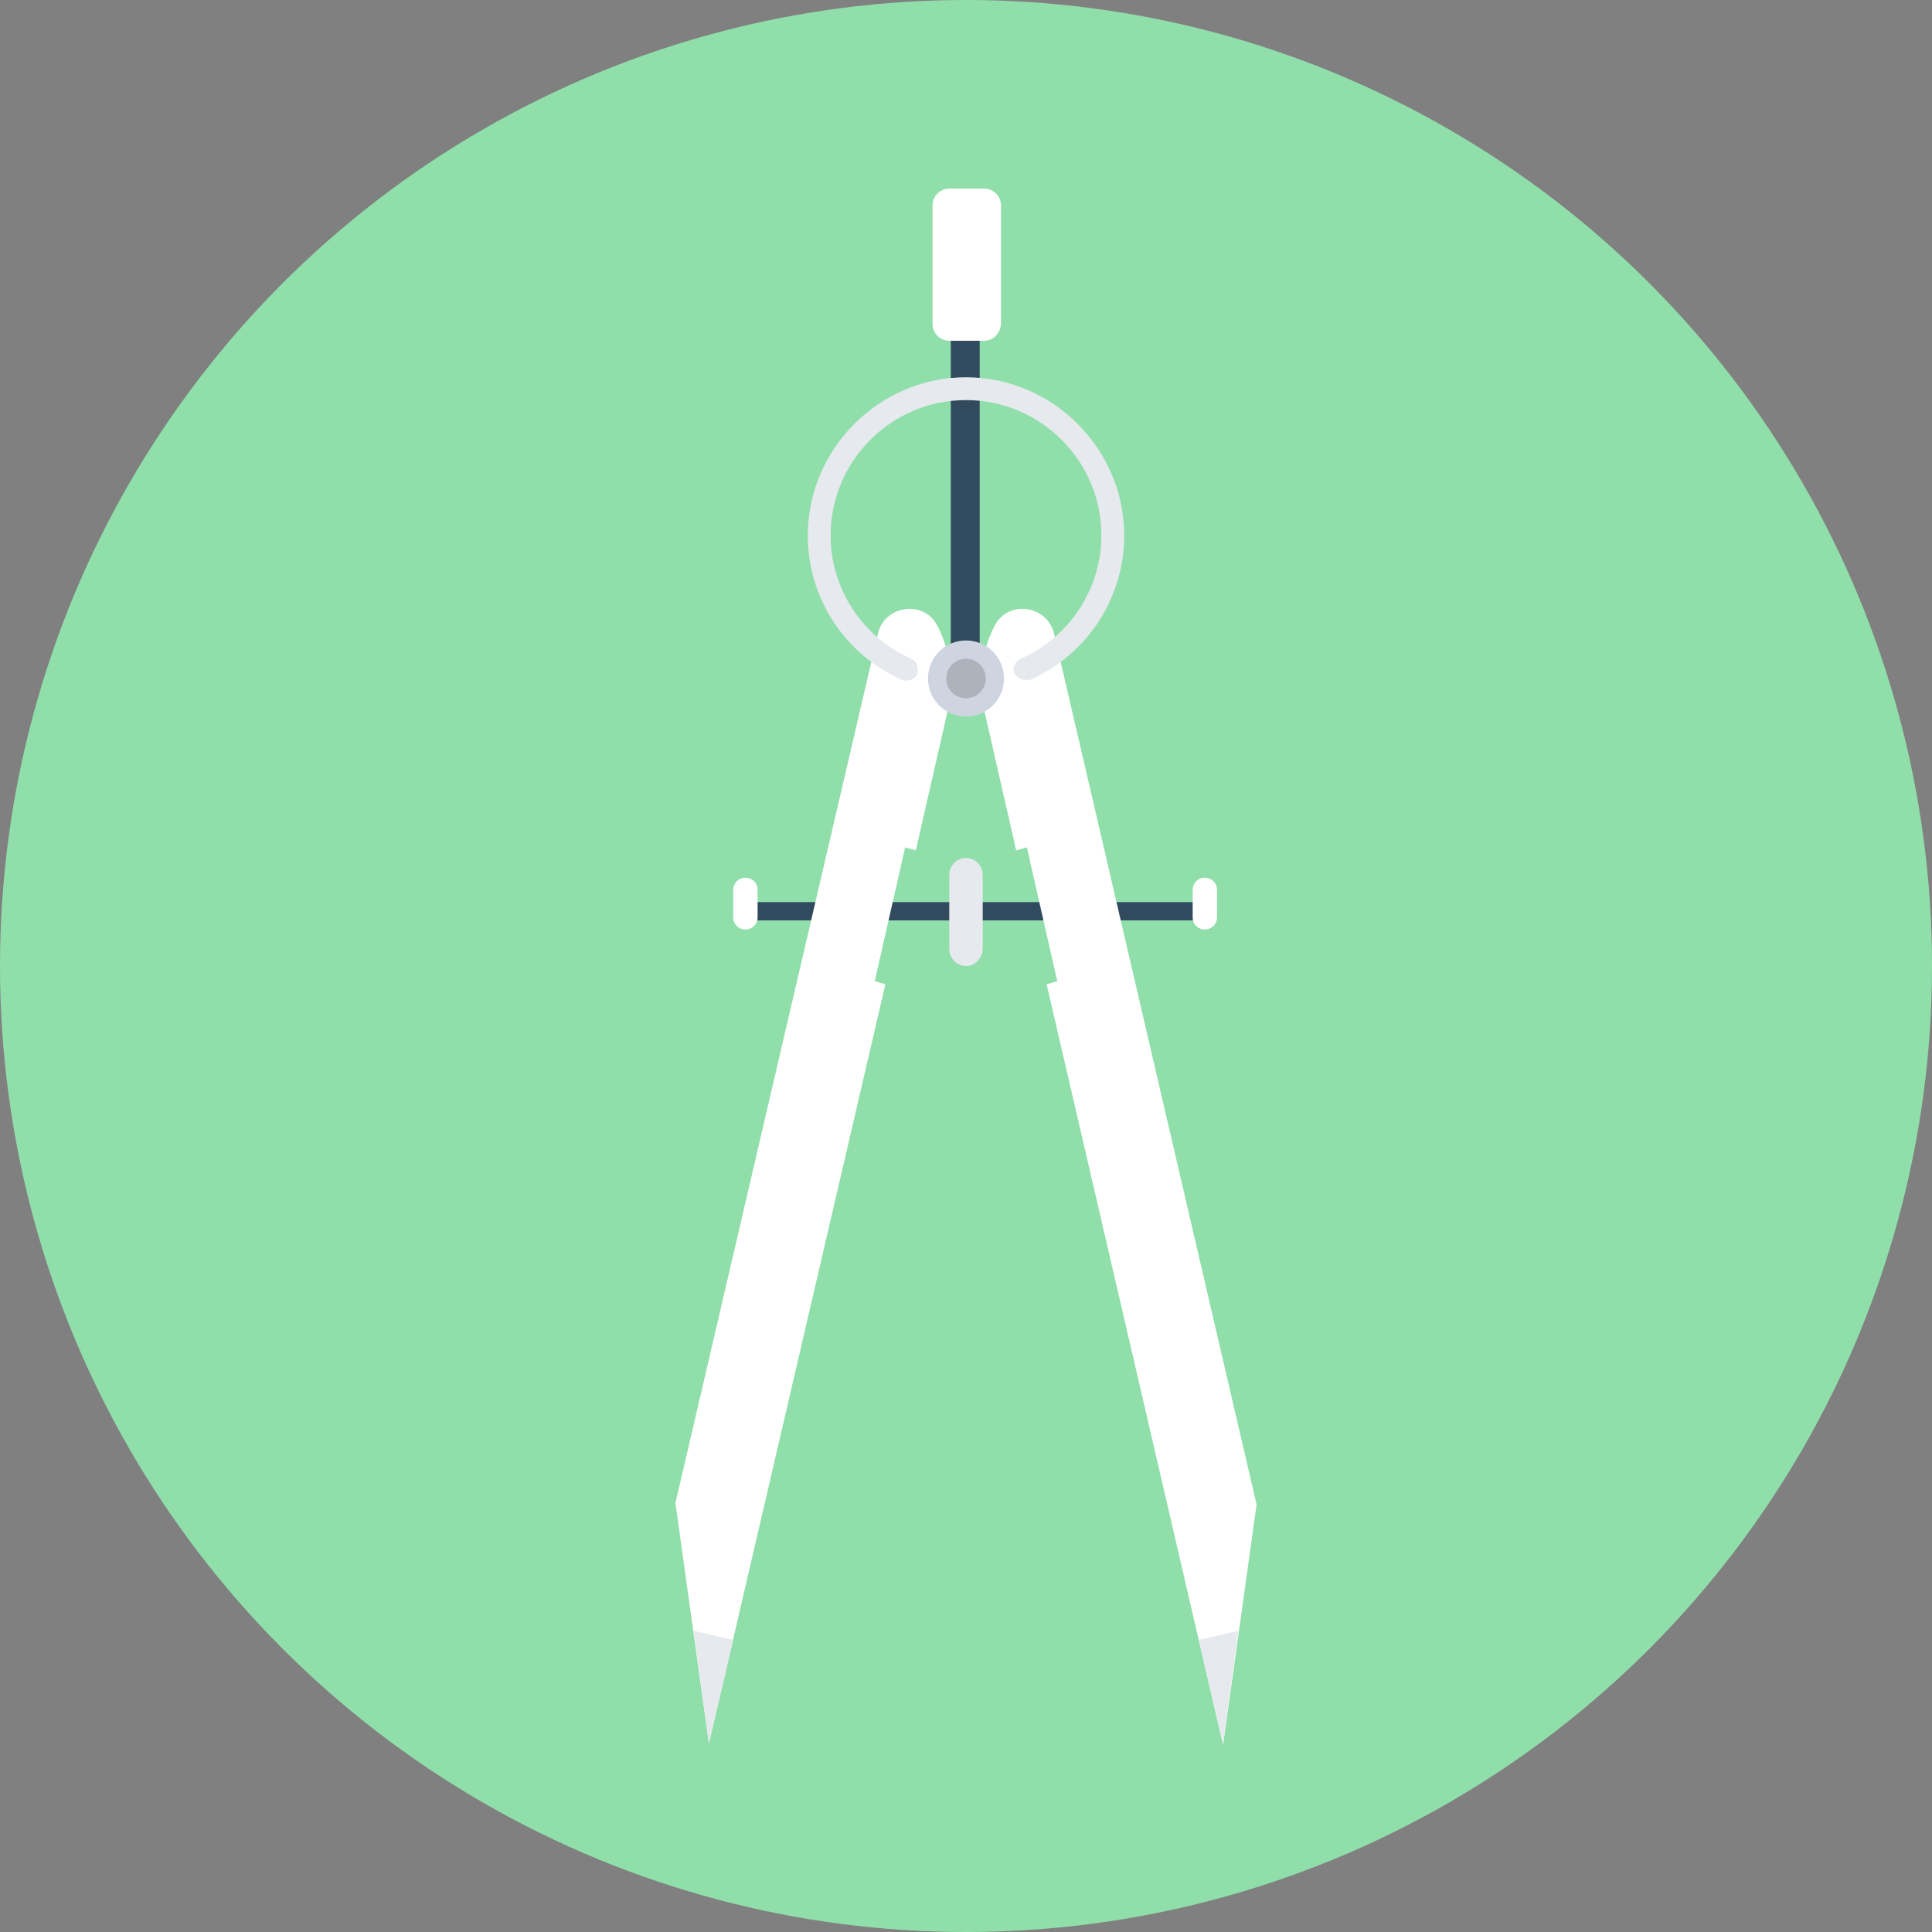
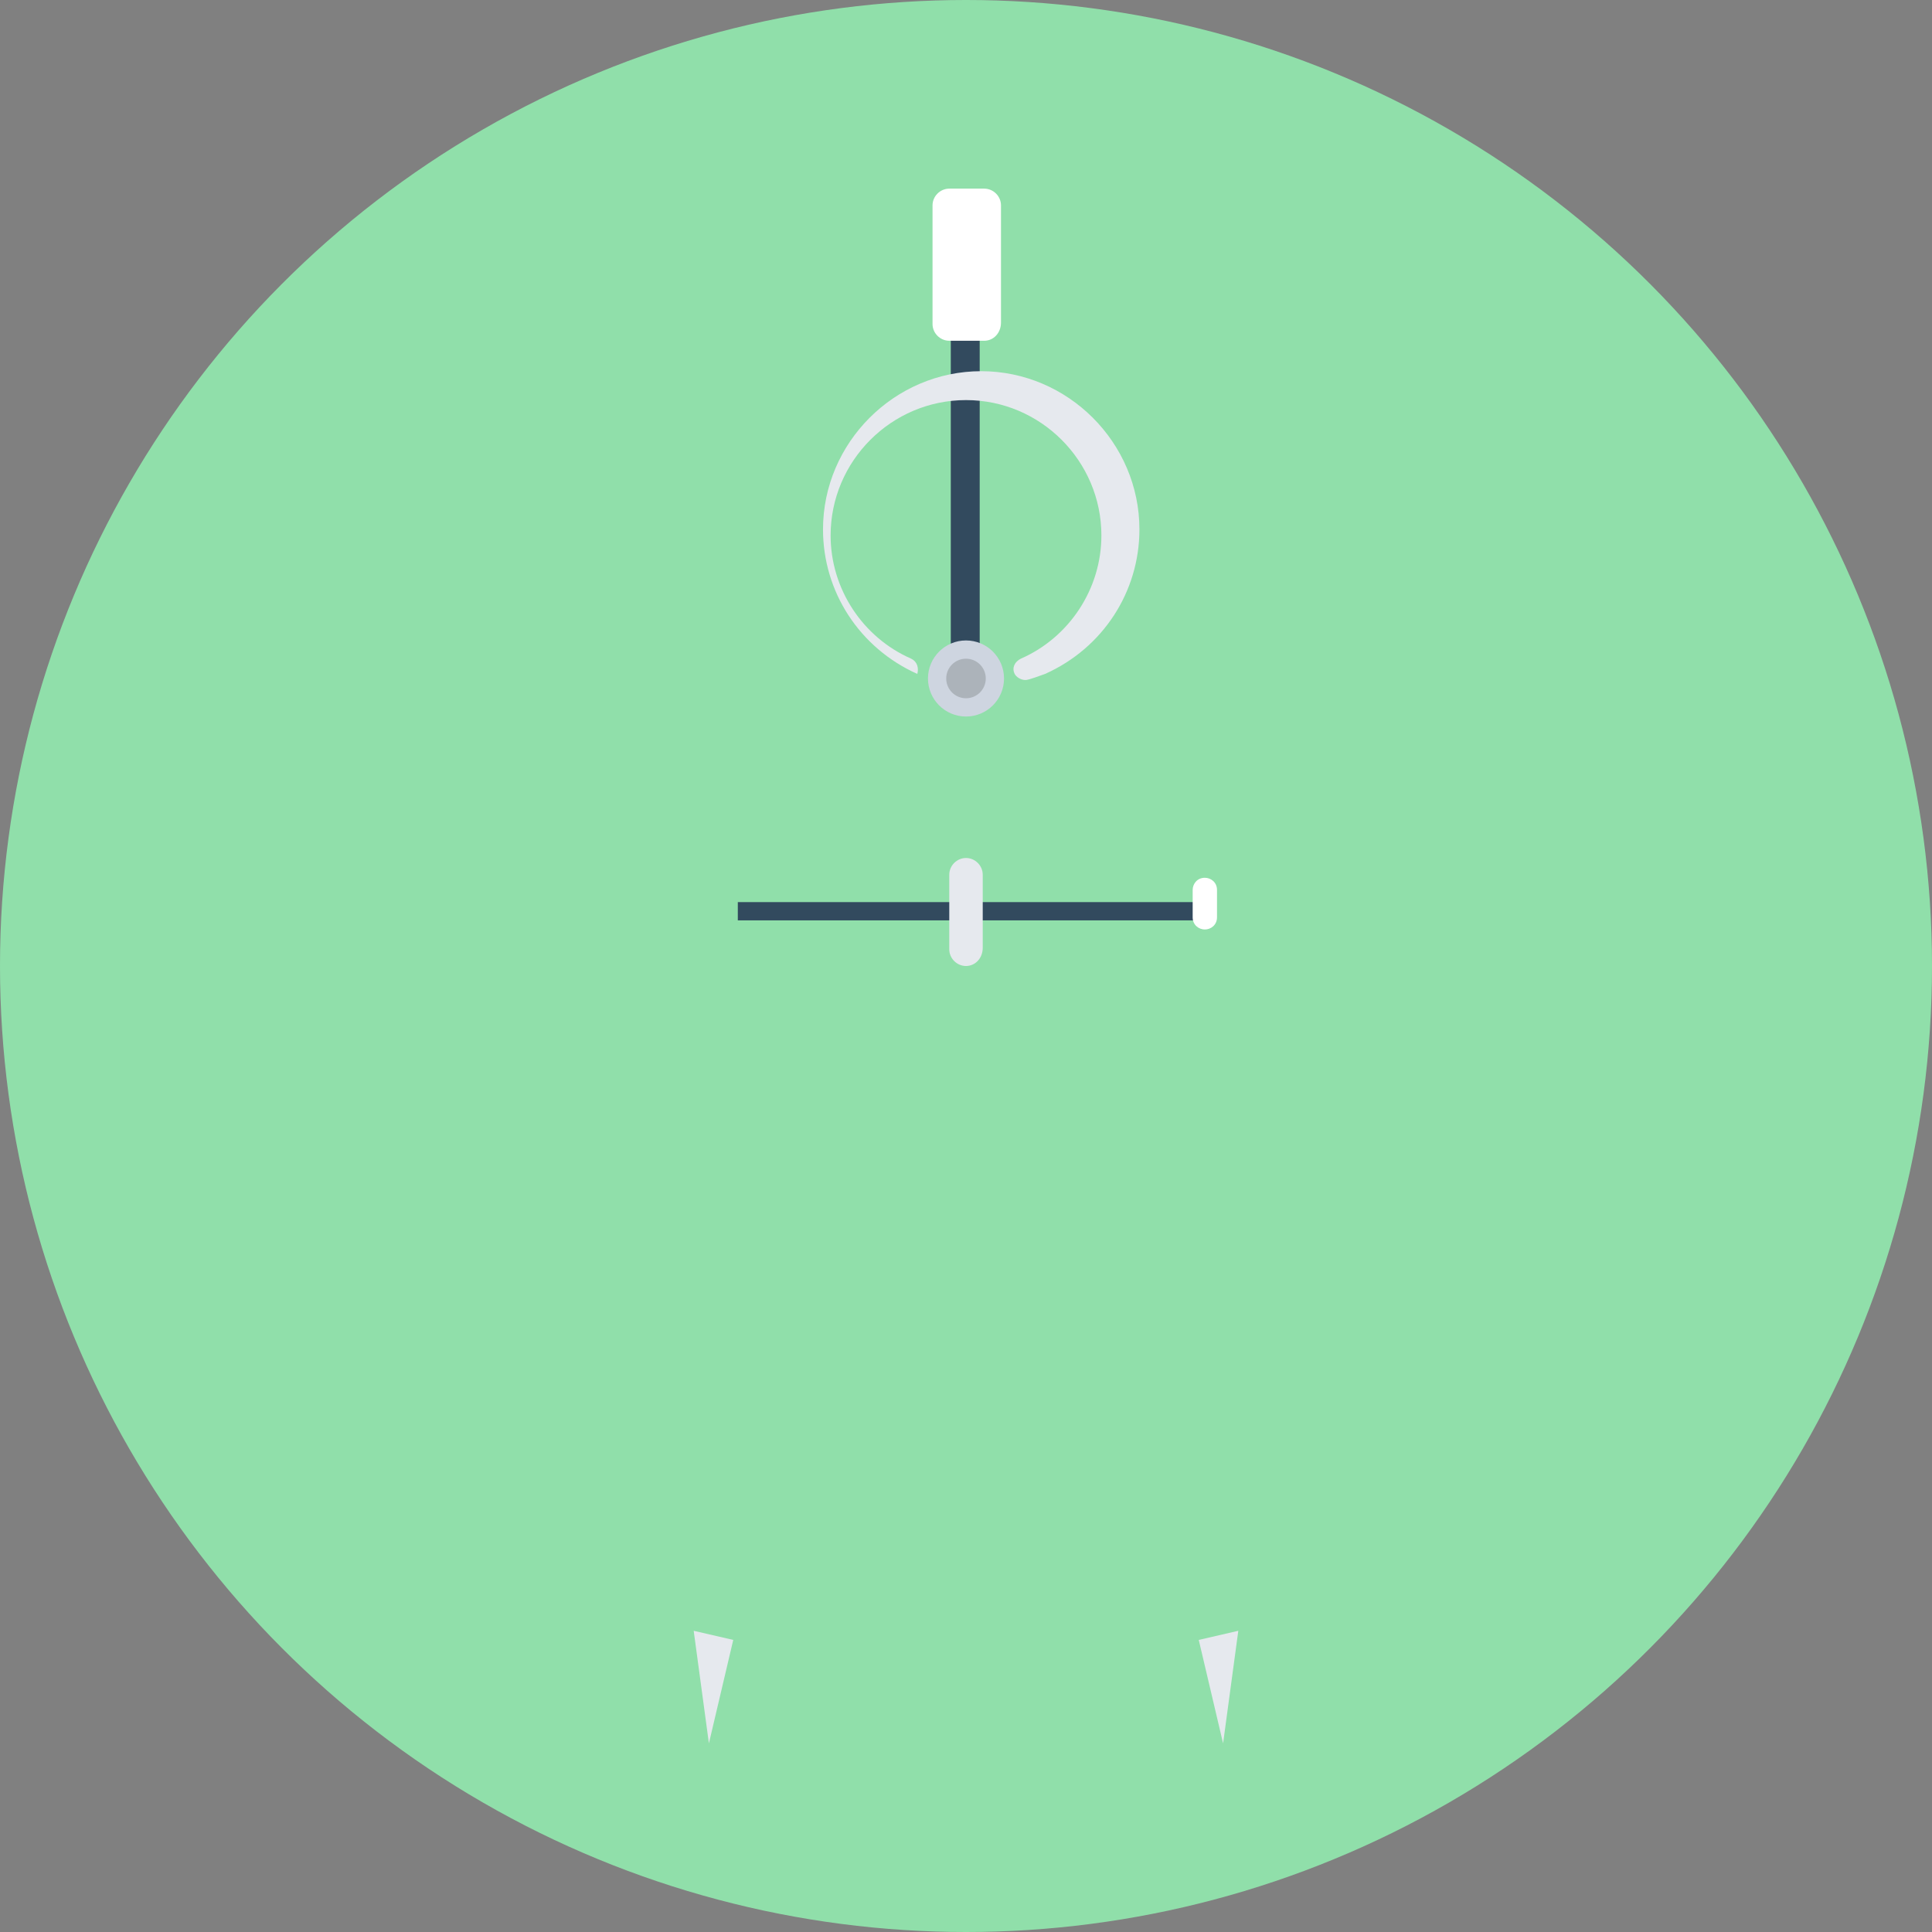
<svg xmlns="http://www.w3.org/2000/svg" version="1.1" id="Layer_1" viewBox="0 0 508 508" xml:space="preserve">
  <rect x="0" y="0" width="508" height="508" fill="#808080" stroke="none" />
  <circle style="fill:#90DFAA;" cx="254" cy="254" r="254" />
  <g>
    <rect x="194" y="237.2" style="fill:#324A5E;" width="120" height="4.8" />
    <rect x="250" y="58.8" style="fill:#324A5E;" width="7.6" height="120" />
  </g>
-   <path style="fill:#FFFFFF;" d="M277.2,166.8l53.2,228.8l-8.8,63.2l-46.4-200l2.8-0.8l-8-35.2l-2.8,0.8l-8.4-36.8  c-1.6-7.6-0.8-15.6,2.8-22.4l0,0C265.2,157.6,275.6,159.2,277.2,166.8z" />
  <polygon style="fill:#E6E9EE;" points="315.2,431.2 321.6,458.4 325.6,428.8 " />
-   <path style="fill:#FFFFFF;" d="M230.8,166.8l-53.2,228.4l8.8,63.2l46.4-199.6L230,258l8-35.2l2.8,0.8l8.4-36.8  c1.6-7.6,0.8-15.6-2.8-22.4l0,0C242.8,157.6,232.4,159.2,230.8,166.8z" />
  <polygon style="fill:#E6E9EE;" points="192.8,431.2 186.4,458.4 182.4,428.8 " />
  <g>
    <path style="fill:#FFFFFF;" d="M316.8,244.4L316.8,244.4c-1.6,0-3.2-1.2-3.2-3.2V234c0-1.6,1.2-3.2,3.2-3.2l0,0   c1.6,0,3.2,1.2,3.2,3.2v7.2C320,243.2,318.4,244.4,316.8,244.4z" />
-     <path style="fill:#FFFFFF;" d="M196,244.4L196,244.4c-1.6,0-3.2-1.2-3.2-3.2V234c0-1.6,1.2-3.2,3.2-3.2l0,0c1.6,0,3.2,1.2,3.2,3.2   v7.2C199.2,243.2,197.6,244.4,196,244.4z" />
  </g>
  <g>
    <path style="fill:#E6E9EE;" d="M254,254L254,254c-2.4,0-4.4-2-4.4-4.4V230c0-2.4,2-4.4,4.4-4.4l0,0c2.4,0,4.4,2,4.4,4.4v19.2   C258.4,252,256.4,254,254,254z" />
-     <path style="fill:#E6E9EE;" d="M269.6,178.8c-1.2,0-2.4-0.8-2.8-1.6c-0.8-1.6,0-3.2,1.6-4c12.8-5.6,21.2-18.4,21.2-32.4   c0-19.6-16-35.6-35.6-35.6s-35.6,16-35.6,35.6c0,14,8.4,26.8,21.2,32.4c1.6,0.8,2,2.4,1.6,4c-0.8,1.6-2.4,2-4,1.6   c-15.2-6.8-24.8-21.6-24.8-38c0-22.8,18.8-41.6,41.6-41.6s41.6,18.8,41.6,41.6c0,16.4-9.6,31.2-24.8,38   C270.4,178.8,270,178.8,269.6,178.8z" />
+     <path style="fill:#E6E9EE;" d="M269.6,178.8c-1.2,0-2.4-0.8-2.8-1.6c-0.8-1.6,0-3.2,1.6-4c12.8-5.6,21.2-18.4,21.2-32.4   c0-19.6-16-35.6-35.6-35.6s-35.6,16-35.6,35.6c0,14,8.4,26.8,21.2,32.4c1.6,0.8,2,2.4,1.6,4c-15.2-6.8-24.8-21.6-24.8-38c0-22.8,18.8-41.6,41.6-41.6s41.6,18.8,41.6,41.6c0,16.4-9.6,31.2-24.8,38   C270.4,178.8,270,178.8,269.6,178.8z" />
  </g>
  <circle style="fill:#CED5E0;" cx="254" cy="178.4" r="10" />
  <circle style="fill:#ACB3BA;" cx="254" cy="178.4" r="5.2" />
  <path style="fill:#FFFFFF;" d="M258.8,89.6h-9.2c-2.4,0-4.4-2-4.4-4.4V54c0-2.4,2-4.4,4.4-4.4h9.2c2.4,0,4.4,2,4.4,4.4v30.8  C263.2,87.6,261.2,89.6,258.8,89.6z" />
</svg>